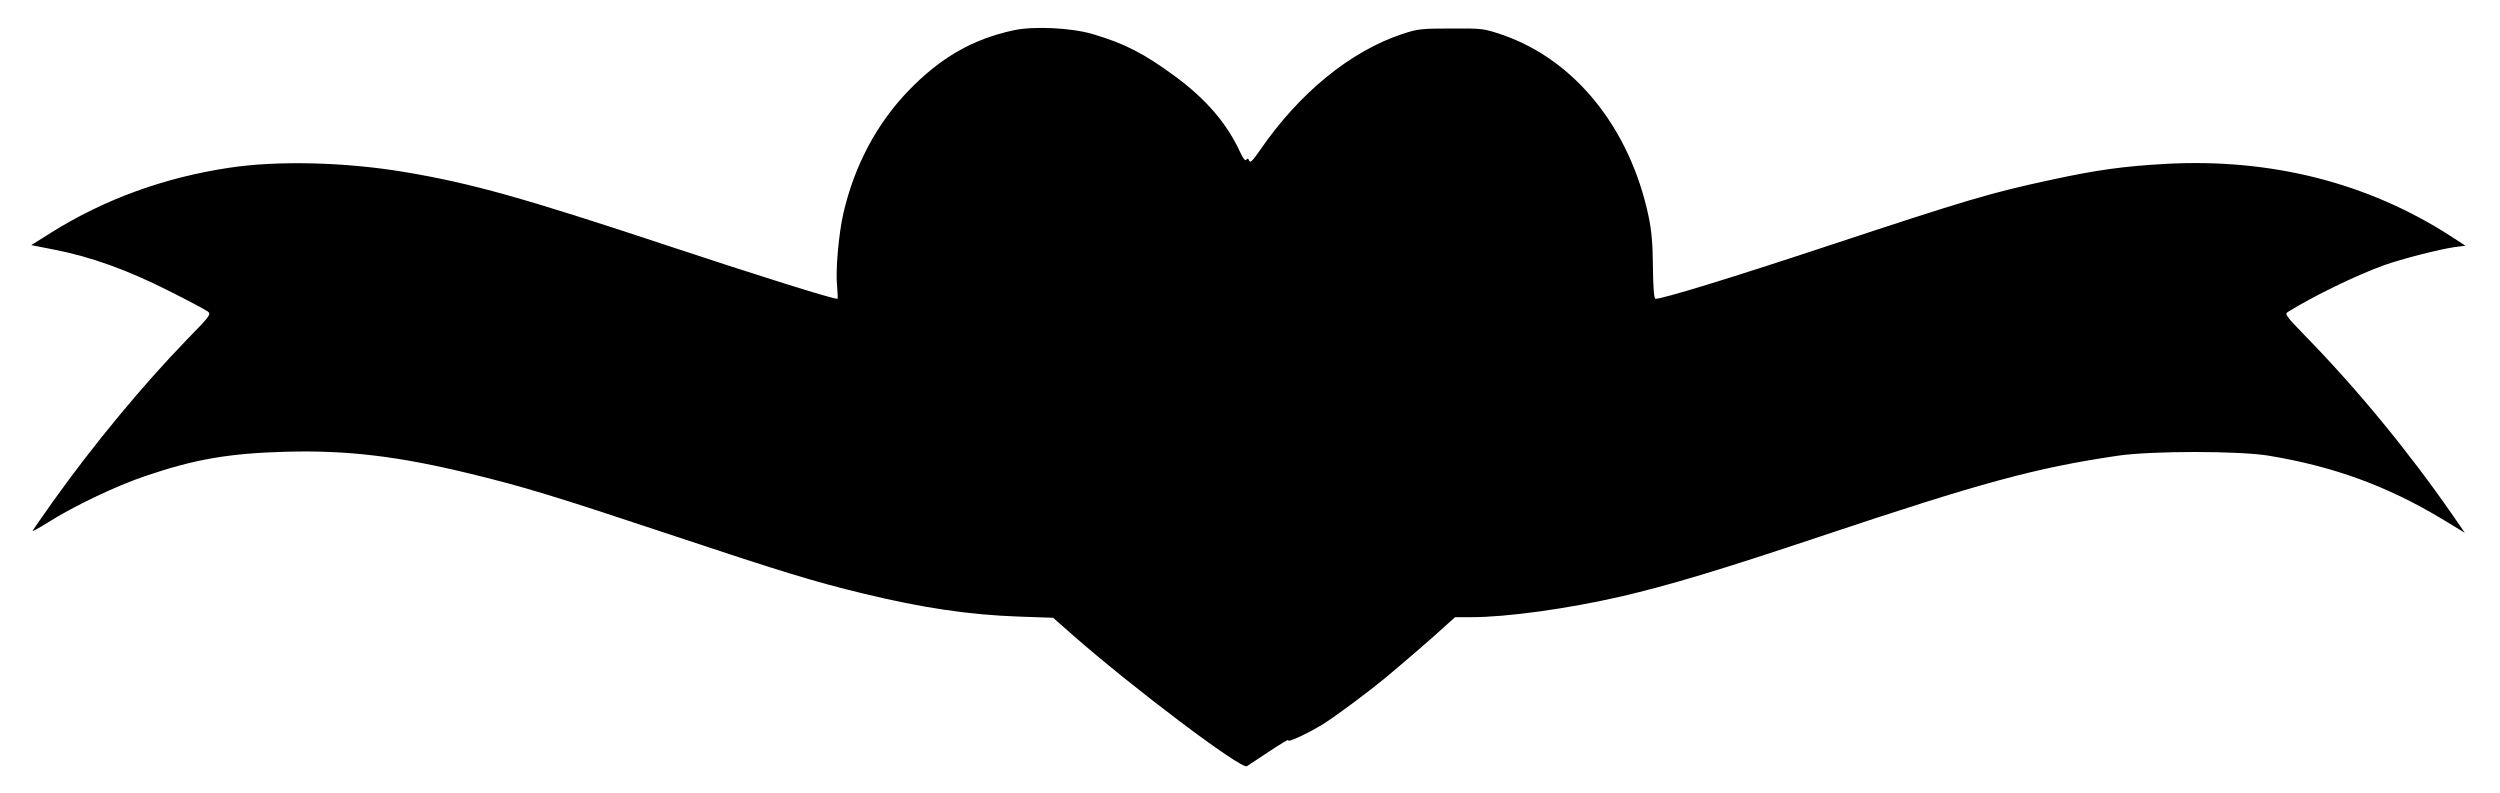
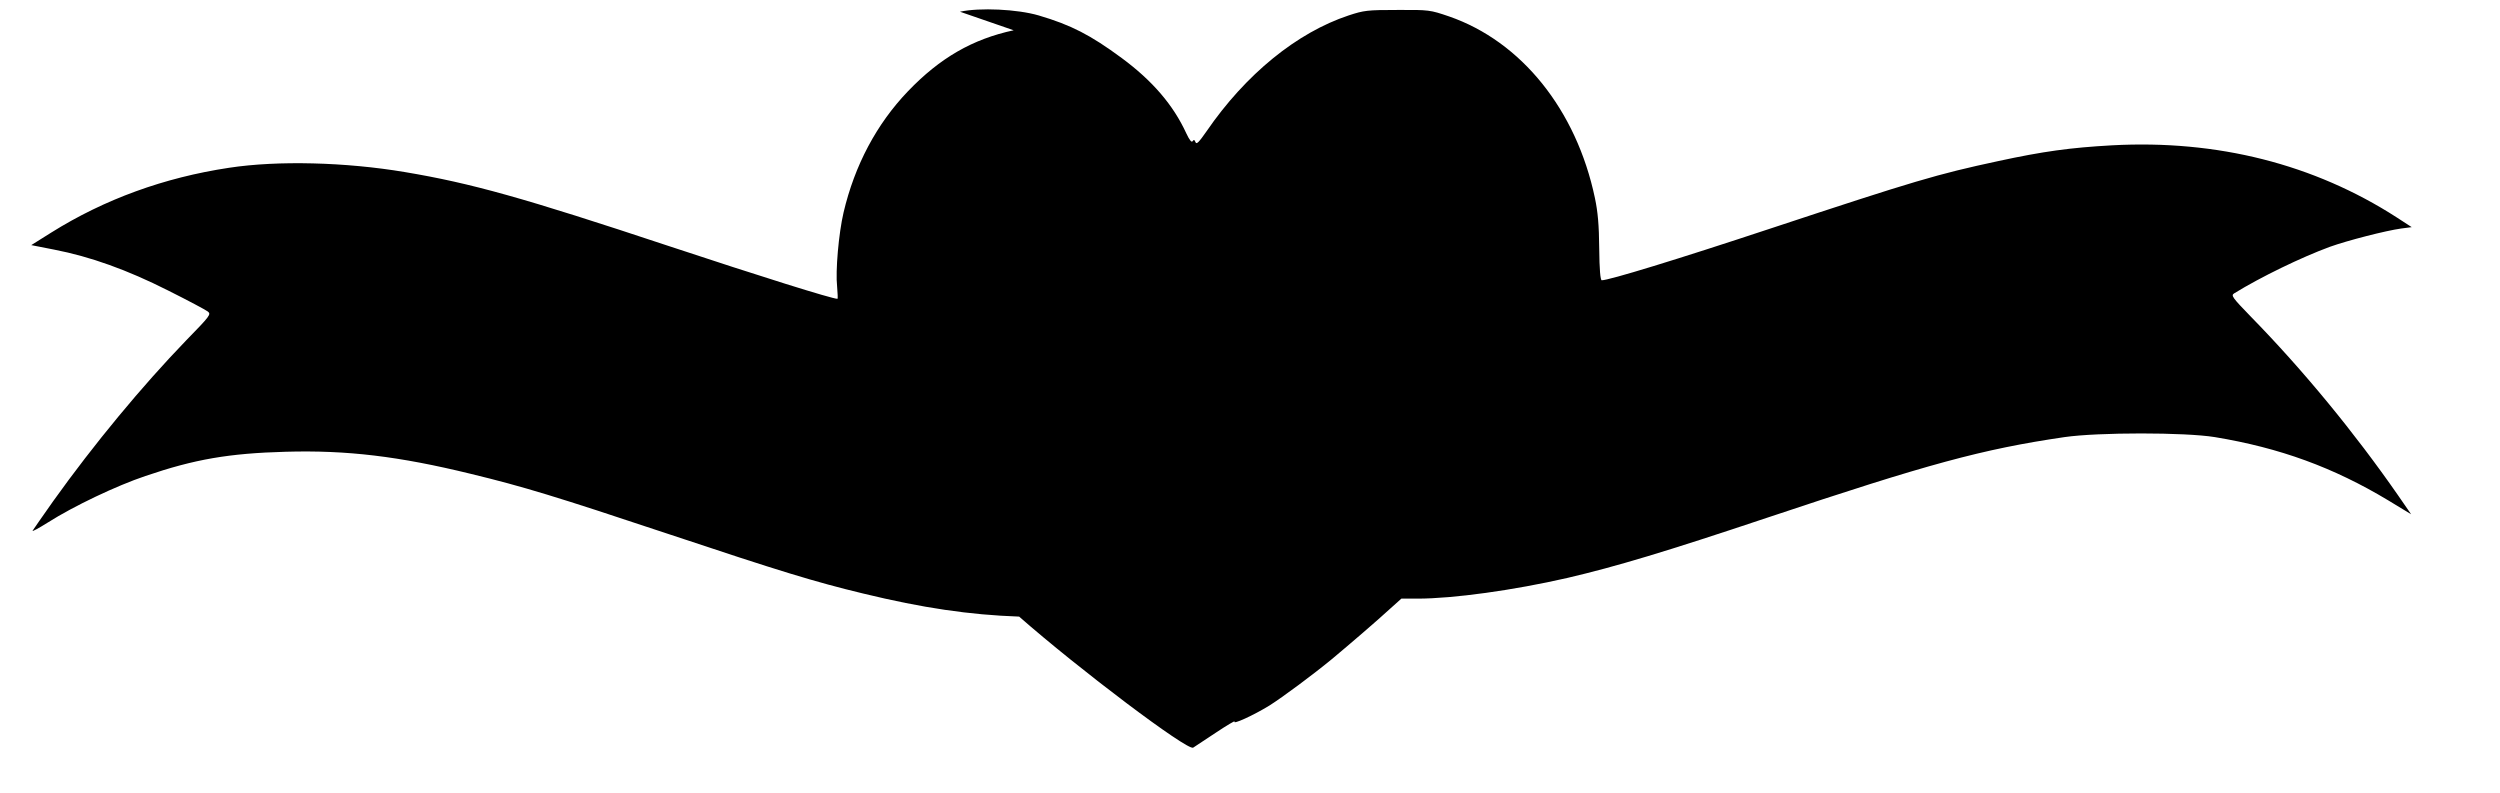
<svg xmlns="http://www.w3.org/2000/svg" version="1.0" width="1280pt" height="406pt" viewBox="0 0 1280 406" preserveAspectRatio="xMidYMid meet">
  <g transform="translate(0,406) scale(0.1,-0.1)" fill="#000000" stroke="none">
-     <path d="M5190 3905 c-210 -45 -377 -141 -541 -312 -161 -168 -273 -379 -330 -621 -25 -107 -42 -300 -33 -379 3 -35 4 -63 2 -63 -28 0 -398 116 -863 270 -747 248 -1013 322 -1352 379 -303 51 -651 60 -900 22 -332 -50 -638 -161 -911 -332 l-102 -64 117 -23 c186 -36 375 -104 583 -209 102 -51 194 -100 204 -108 18 -14 12 -22 -112 -149 -224 -232 -471 -530 -679 -821 -54 -77 -102 -145 -106 -152 -4 -7 32 13 80 43 129 82 349 187 498 237 252 86 428 116 717 124 314 9 580 -23 948 -113 268 -65 433 -115 1015 -309 570 -190 746 -244 995 -304 305 -74 543 -109 798 -118 l174 -6 101 -89 c306 -269 862 -688 891 -671 6 4 58 38 115 76 57 38 101 64 97 58 -12 -18 96 31 179 82 65 41 223 158 320 238 91 76 232 197 297 257 l58 52 82 0 c184 0 493 43 768 106 248 58 502 134 1025 309 823 275 1098 350 1520 412 174 25 616 25 770 0 333 -55 607 -155 888 -324 l117 -71 -67 97 c-223 321 -485 640 -753 914 -97 100 -103 109 -86 120 136 84 345 185 489 238 92 33 287 83 366 94 l54 7 -77 50 c-424 273 -919 398 -1457 369 -215 -12 -353 -31 -584 -81 -312 -67 -424 -100 -1165 -345 -480 -159 -827 -265 -864 -265 -7 0 -12 54 -13 163 -1 119 -7 187 -22 258 -95 452 -377 802 -747 930 -97 33 -102 34 -264 33 -154 0 -171 -2 -250 -28 -265 -88 -527 -301 -728 -594 -39 -56 -51 -68 -56 -55 -5 13 -9 14 -15 5 -5 -8 -16 6 -32 40 -67 146 -174 270 -331 386 -160 118 -259 169 -425 218 -110 32 -301 41 -403 19z" />
+     <path d="M5190 3905 c-210 -45 -377 -141 -541 -312 -161 -168 -273 -379 -330 -621 -25 -107 -42 -300 -33 -379 3 -35 4 -63 2 -63 -28 0 -398 116 -863 270 -747 248 -1013 322 -1352 379 -303 51 -651 60 -900 22 -332 -50 -638 -161 -911 -332 l-102 -64 117 -23 c186 -36 375 -104 583 -209 102 -51 194 -100 204 -108 18 -14 12 -22 -112 -149 -224 -232 -471 -530 -679 -821 -54 -77 -102 -145 -106 -152 -4 -7 32 13 80 43 129 82 349 187 498 237 252 86 428 116 717 124 314 9 580 -23 948 -113 268 -65 433 -115 1015 -309 570 -190 746 -244 995 -304 305 -74 543 -109 798 -118 c306 -269 862 -688 891 -671 6 4 58 38 115 76 57 38 101 64 97 58 -12 -18 96 31 179 82 65 41 223 158 320 238 91 76 232 197 297 257 l58 52 82 0 c184 0 493 43 768 106 248 58 502 134 1025 309 823 275 1098 350 1520 412 174 25 616 25 770 0 333 -55 607 -155 888 -324 l117 -71 -67 97 c-223 321 -485 640 -753 914 -97 100 -103 109 -86 120 136 84 345 185 489 238 92 33 287 83 366 94 l54 7 -77 50 c-424 273 -919 398 -1457 369 -215 -12 -353 -31 -584 -81 -312 -67 -424 -100 -1165 -345 -480 -159 -827 -265 -864 -265 -7 0 -12 54 -13 163 -1 119 -7 187 -22 258 -95 452 -377 802 -747 930 -97 33 -102 34 -264 33 -154 0 -171 -2 -250 -28 -265 -88 -527 -301 -728 -594 -39 -56 -51 -68 -56 -55 -5 13 -9 14 -15 5 -5 -8 -16 6 -32 40 -67 146 -174 270 -331 386 -160 118 -259 169 -425 218 -110 32 -301 41 -403 19z" />
  </g>
</svg>